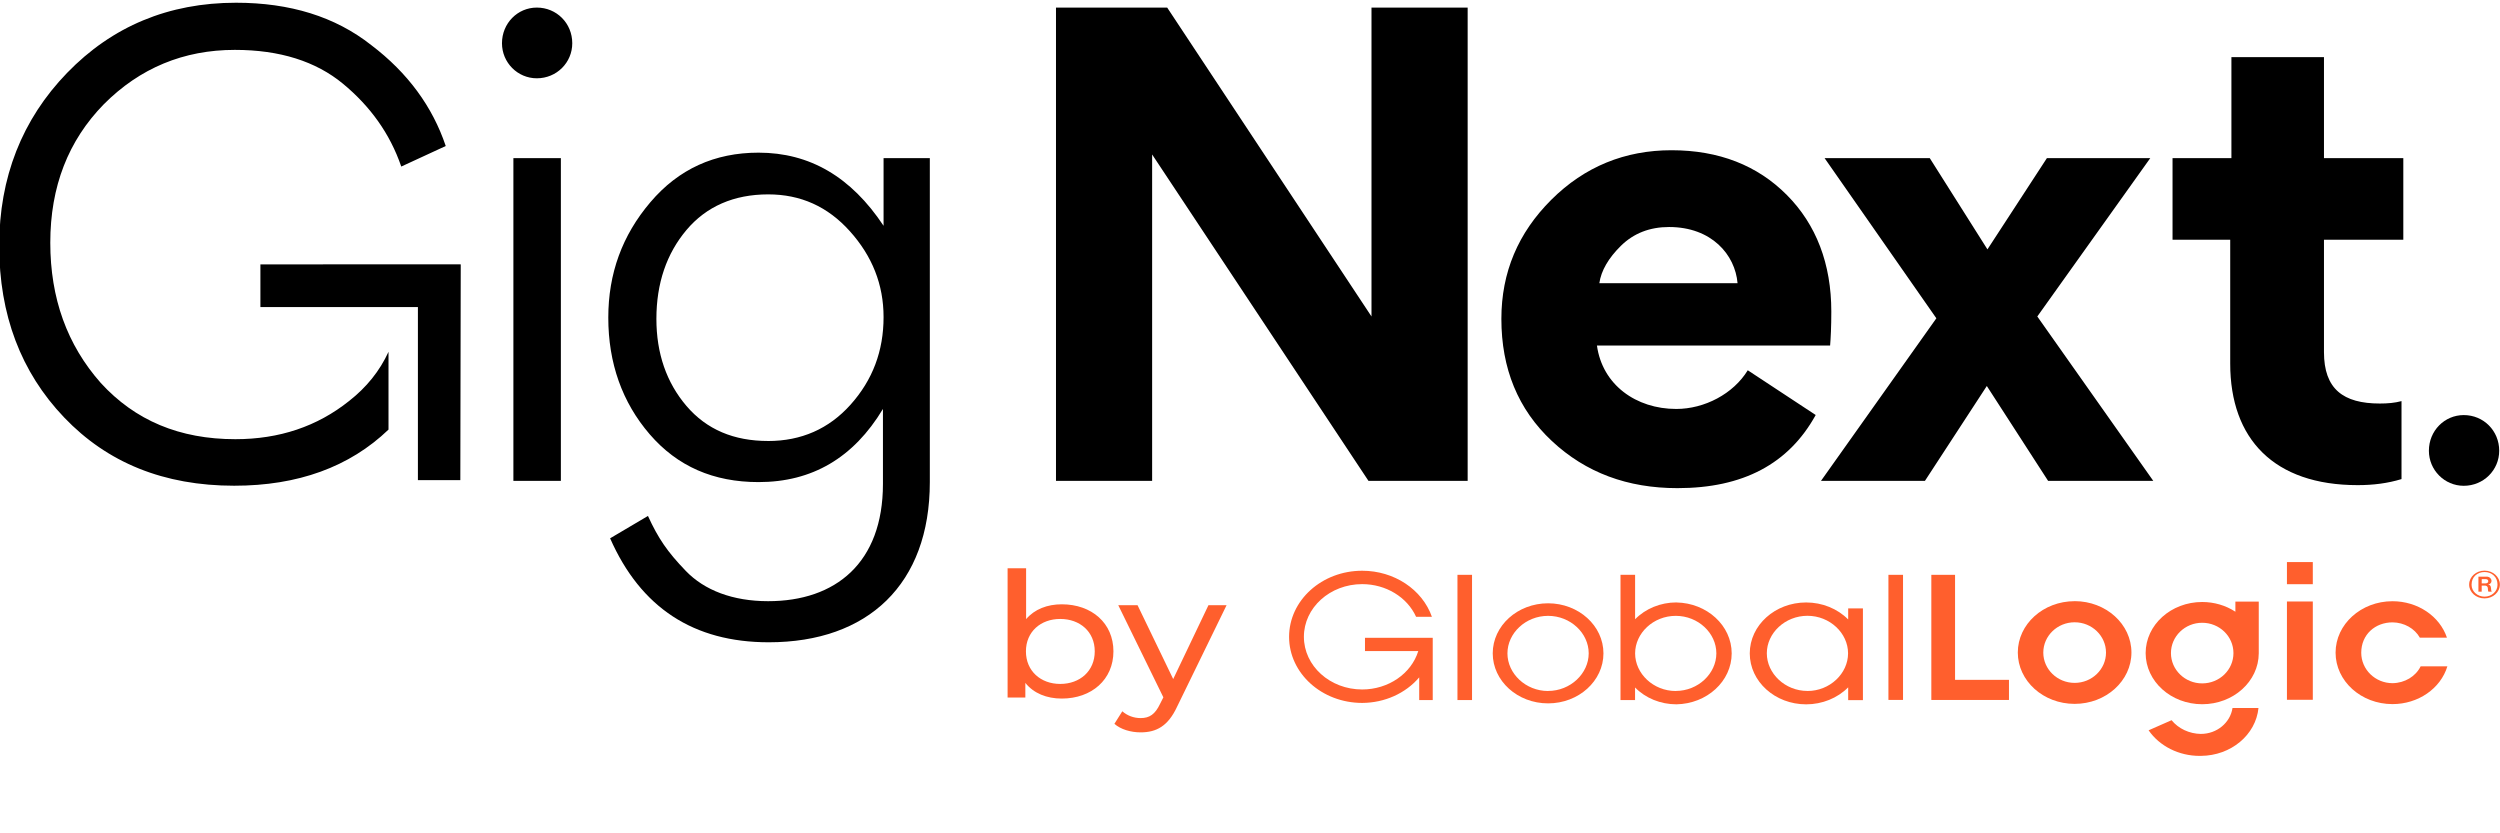
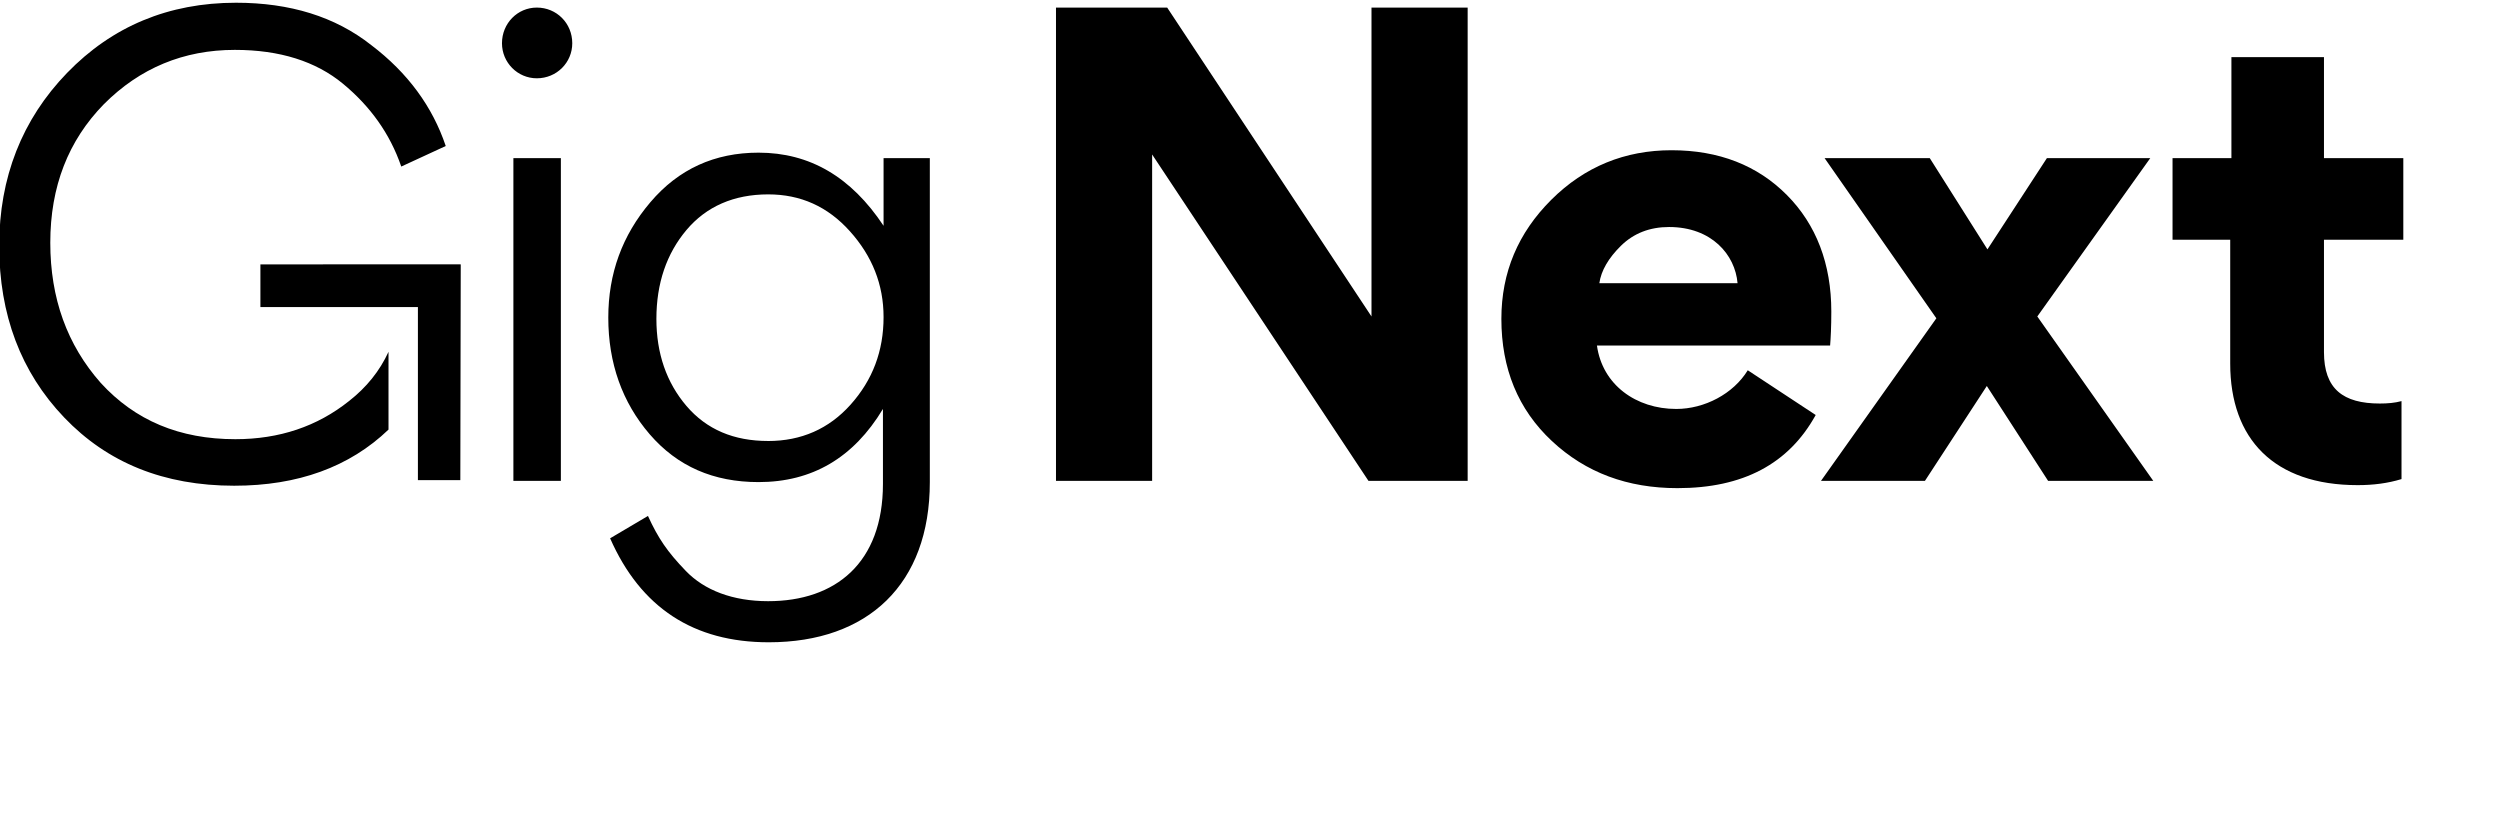
<svg xmlns="http://www.w3.org/2000/svg" width="129" height="43" viewBox="0 0 129 43" fill="none">
  <g clip-path="url(#clip0_398_5441)">
    <path d="M23 7.534C22.318 5.507 21.046 3.76 19.154 2.325C17.294 0.859 14.968 0.141 12.177 0.141C8.704 0.141 5.789 1.358 3.463 3.76C1.138 6.162 -0.041 9.156 -0.041 12.681C-0.041 16.236 1.075 19.2 3.309 21.539C5.541 23.878 8.456 25.063 12.085 25.063C15.369 25.063 18.032 24.099 20.047 22.167V18.154C19.595 19.139 18.915 19.987 18.007 20.696C16.364 22.007 14.41 22.662 12.146 22.662C9.262 22.662 6.968 21.695 5.2 19.76C3.463 17.795 2.595 15.394 2.595 12.524C2.595 9.623 3.525 7.253 5.355 5.381C7.216 3.51 9.48 2.574 12.116 2.574C14.442 2.574 16.302 3.167 17.698 4.321C19.093 5.475 20.116 6.878 20.705 8.594L23 7.534ZM25.902 2.231C25.902 3.229 26.708 4.04 27.7 4.04C28.724 4.04 29.529 3.229 29.529 2.231C29.529 1.202 28.723 0.391 27.7 0.391C26.707 0.391 25.902 1.202 25.902 2.231ZM28.941 8.158H26.491V24.814H28.941V8.158ZM45.56 24.97C45.56 29.05 43.11 31.021 39.638 31.021C37.808 31.021 36.349 30.458 35.389 29.461C34.429 28.465 33.963 27.777 33.435 26.623L31.482 27.777C33.063 31.364 35.792 33.142 39.669 33.142C44.785 33.142 47.979 30.148 47.979 24.876V8.158H45.592V11.651C43.917 9.124 41.777 7.877 39.141 7.877C36.877 7.877 35.015 8.721 33.559 10.435C32.103 12.148 31.388 14.115 31.388 16.392C31.388 18.731 32.102 20.759 33.528 22.412C34.955 24.065 36.815 24.876 39.141 24.876C41.901 24.876 44.04 23.628 45.56 21.102V24.969L45.56 24.97ZM39.638 22.755C37.87 22.755 36.465 22.169 35.42 20.946C34.39 19.738 33.87 18.233 33.87 16.455C33.87 14.615 34.397 13.086 35.42 11.87C36.444 10.653 37.87 10.03 39.638 10.03C41.312 10.03 42.708 10.654 43.855 11.933C45.002 13.211 45.592 14.677 45.592 16.361C45.592 18.108 45.031 19.606 43.886 20.884C42.77 22.13 41.343 22.756 39.638 22.756V22.755Z" fill="black" />
    <path d="M59.45 7.971L70.614 24.814H75.731V0.391H70.769V16.33L60.226 0.391H54.489V24.814H59.45V7.971ZM94.434 17.827C94.465 17.453 94.496 16.86 94.496 16.08C94.496 13.617 93.72 11.588 92.201 10.061C90.683 8.533 88.697 7.752 86.248 7.752C83.86 7.752 81.773 8.588 80.045 10.31C78.334 12.017 77.471 14.053 77.471 16.455C77.471 19.012 78.326 21.12 80.076 22.756C81.828 24.393 83.984 25.188 86.557 25.188C89.938 25.188 92.294 23.941 93.69 21.414L90.185 19.106C89.441 20.323 87.953 21.102 86.495 21.102C84.418 21.102 82.681 19.855 82.402 17.828H94.434L94.434 17.827ZM82.526 14.614C82.619 13.96 83.001 13.312 83.642 12.681C84.3 12.035 85.131 11.714 86.123 11.714C88.325 11.714 89.534 13.149 89.658 14.614H82.526ZM99.326 24.814L102.52 19.917L105.683 24.814H111.11L105.125 16.33L110.955 8.158H105.621L102.552 12.868L99.575 8.158H94.148L99.916 16.424L93.962 24.814H99.327H99.326ZM123.918 20.697C123.576 20.79 123.204 20.822 122.801 20.822C120.909 20.822 119.917 20.073 119.917 18.171V12.369H124.011V8.158H119.917V2.949H115.141V8.158H112.103V12.369H115.079V18.763C115.079 22.658 117.343 25.033 121.654 25.033C122.46 25.033 123.204 24.939 123.918 24.721V20.697Z" fill="black" />
    <path fill-rule="evenodd" clip-rule="evenodd" d="M13.437 13.642C16.389 13.642 20.803 13.64 23.753 13.64V13.642H23.774C23.774 16.614 23.753 21.786 23.753 24.775H21.564V15.845H13.437V13.643V13.642Z" fill="black" />
-     <path d="M125.331 23.258C125.331 24.256 126.137 25.067 127.13 25.067C128.153 25.067 128.959 24.256 128.959 23.258C128.959 22.229 128.153 21.418 127.13 21.418C126.137 21.418 125.331 22.229 125.331 23.258Z" fill="black" />
    <g clip-path="url(#clip1_398_5441)">
      <path d="M70.433 33.596H73.183C72.819 34.767 71.635 35.577 70.288 35.577C68.628 35.577 67.281 34.36 67.281 32.859C67.281 31.358 68.628 30.141 70.288 30.141C71.508 30.141 72.607 30.807 73.07 31.826H73.886C73.388 30.412 71.933 29.45 70.29 29.45C68.207 29.45 66.517 30.977 66.517 32.861C66.517 34.743 68.206 36.27 70.289 36.271C71.443 36.266 72.529 35.779 73.231 34.952V36.124H73.929V32.91H70.433V33.595V33.596Z" fill="#FF5F2D" />
      <path d="M75.205 36.123H75.957V29.661H75.205V36.123Z" fill="#FF5F2D" />
      <path d="M97.443 36.116H98.196V29.661H97.443V36.116Z" fill="#FF5F2D" />
      <path d="M79.881 35.656C78.727 35.656 77.784 34.758 77.784 33.715C77.784 32.671 78.723 31.778 79.881 31.778C81.038 31.778 81.977 32.669 81.977 33.712C81.977 34.754 81.035 35.653 79.881 35.653V35.656V35.656ZM79.881 31.13C78.304 31.131 77.025 32.287 77.025 33.712C77.025 35.138 78.304 36.294 79.882 36.294C81.459 36.294 82.738 35.138 82.738 33.712C82.737 32.287 81.458 31.131 79.881 31.13H79.881Z" fill="#FF5F2D" />
      <path d="M86.469 35.656C85.311 35.656 84.372 34.758 84.372 33.715C84.372 32.671 85.311 31.778 86.469 31.778C87.628 31.778 88.564 32.669 88.564 33.712C88.564 34.754 87.625 35.653 86.469 35.653V35.656V35.656ZM86.501 31.085C85.687 31.086 84.911 31.403 84.371 31.954L84.371 29.661H83.618V36.124H84.369V35.474C84.909 36.026 85.685 36.342 86.499 36.343C88.084 36.317 89.355 35.148 89.355 33.715C89.355 32.282 88.084 31.113 86.499 31.087L86.501 31.085V31.085Z" fill="#FF5F2D" />
      <path d="M93.265 35.653C92.111 35.653 91.168 34.755 91.168 33.71C91.168 32.665 92.109 31.775 93.265 31.775C94.42 31.775 95.36 32.669 95.36 33.712C95.36 34.754 94.422 35.655 93.265 35.655V35.654L93.265 35.653ZM95.366 31.964C94.814 31.406 94.025 31.087 93.197 31.087C91.591 31.087 90.288 32.264 90.288 33.715C90.288 35.167 91.591 36.344 93.197 36.344C94.025 36.344 94.814 36.024 95.366 35.467V36.126L96.127 36.126V31.392H95.366V31.964Z" fill="#FF5F2D" />
      <path d="M118.006 30.146H119.341V29.004H118.006V30.146Z" fill="#FF5F2D" />
      <path d="M100.881 29.661H99.657V35.08V36.118H103.663V35.08H100.881V29.661Z" fill="#FF5F2D" />
      <path d="M118.006 36.109H119.341V31.037H118.006V36.109Z" fill="#FF5F2D" />
      <path d="M107.052 35.237C106.16 35.237 105.434 34.535 105.434 33.674C105.434 32.812 106.16 32.11 107.052 32.11C107.945 32.11 108.67 32.812 108.67 33.674C108.67 34.535 107.945 35.237 107.052 35.237ZM107.052 31.021C107.052 31.021 107.051 31.021 107.051 31.021C105.432 31.021 104.119 32.207 104.119 33.67C104.119 35.133 105.432 36.32 107.051 36.32C108.669 36.32 109.982 35.133 109.982 33.67C109.982 33.67 109.982 33.669 109.982 33.669C109.982 32.207 108.671 31.02 107.052 31.019V31.021Z" fill="#FF5F2D" />
-       <path d="M124.905 34.383C124.651 34.903 124.086 35.243 123.457 35.252C122.564 35.252 121.84 34.548 121.84 33.682C121.84 32.737 122.564 32.114 123.457 32.114C124.052 32.121 124.595 32.426 124.865 32.905L126.263 32.905C125.887 31.787 124.746 31.023 123.453 31.023C121.831 31.023 120.516 32.212 120.516 33.678C120.516 35.144 121.831 36.332 123.453 36.332C124.775 36.332 125.935 35.534 126.285 34.382L124.905 34.383H124.905Z" fill="#FF5F2D" />
-       <path d="M113.569 37.871C112.969 37.862 112.408 37.599 112.053 37.162L110.868 37.684C111.435 38.504 112.432 39.004 113.503 39.004C113.525 39.004 113.547 39.003 113.569 39.003C115.115 38.993 116.399 37.923 116.538 36.532L115.198 36.532C115.083 37.288 114.398 37.87 113.564 37.87L113.569 37.871L113.569 37.871Z" fill="#FF5F2D" />
-       <path d="M113.632 35.263C112.743 35.263 112.021 34.561 112.021 33.699C112.021 32.837 112.743 32.135 113.632 32.135C114.521 32.135 115.246 32.83 115.246 33.699C115.246 34.568 114.524 35.263 113.632 35.263ZM115.346 31.565C114.849 31.239 114.248 31.063 113.634 31.063C112.022 31.063 110.715 32.244 110.715 33.701C110.715 35.157 112.022 36.338 113.634 36.338C115.24 36.338 116.545 35.164 116.552 33.712V31.042H115.346V31.565V31.565Z" fill="#FF5F2D" />
+       <path d="M113.569 37.871C112.969 37.862 112.408 37.599 112.053 37.162L110.868 37.684C113.525 39.004 113.547 39.003 113.569 39.003C115.115 38.993 116.399 37.923 116.538 36.532L115.198 36.532C115.083 37.288 114.398 37.87 113.564 37.87L113.569 37.871L113.569 37.871Z" fill="#FF5F2D" />
      <path d="M127.409 30.15C127.415 29.759 127.768 29.445 128.201 29.445C128.638 29.445 128.993 29.766 128.993 30.161C128.993 30.556 128.639 30.876 128.202 30.877C128.199 30.877 128.197 30.877 128.195 30.877C127.761 30.877 127.408 30.558 127.408 30.166C127.408 30.161 127.409 30.155 127.409 30.15V30.15ZM128.87 30.15C128.87 29.785 128.587 29.516 128.202 29.516C127.816 29.516 127.535 29.785 127.535 30.15C127.535 30.161 127.534 30.172 127.534 30.183C127.534 30.516 127.834 30.787 128.203 30.787C128.571 30.787 128.871 30.516 128.871 30.183C128.871 30.172 128.87 30.161 128.87 30.15ZM127.887 29.755H128.286C128.295 29.754 128.303 29.754 128.312 29.754C128.448 29.754 128.559 29.852 128.562 29.974C128.562 29.976 128.562 29.978 128.562 29.98C128.562 30.071 128.488 30.147 128.389 30.16C128.485 30.183 128.521 30.228 128.532 30.321C128.546 30.428 128.546 30.508 128.573 30.518V30.531H128.407C128.382 30.52 128.379 30.439 128.372 30.349C128.372 30.348 128.372 30.347 128.372 30.345C128.372 30.274 128.308 30.216 128.229 30.216C128.222 30.216 128.215 30.216 128.208 30.217H128.055V30.531H127.886L127.887 29.755L127.887 29.755ZM128.055 30.103H128.248C128.344 30.103 128.395 30.058 128.395 29.991C128.395 29.924 128.347 29.882 128.251 29.882H128.058L128.055 30.103Z" fill="#FF5F2D" />
      <path d="M54.788 31.182C54.042 31.182 53.385 31.434 52.947 31.947V29.321H51.992V35.992H52.908V35.237C53.335 35.776 54.012 36.046 54.788 36.046C56.329 36.046 57.453 35.066 57.453 33.61C57.453 32.153 56.329 31.182 54.788 31.182ZM54.708 35.291C53.703 35.291 52.938 34.626 52.938 33.61C52.938 32.594 53.703 31.938 54.708 31.938C55.723 31.938 56.489 32.594 56.489 33.61C56.489 34.626 55.723 35.291 54.708 35.291ZM62.357 31.227L60.537 35.039L58.697 31.227H57.702L60.03 35.983L59.861 36.316C59.602 36.864 59.313 37.053 58.856 37.053C58.498 37.053 58.17 36.927 57.911 36.703L57.503 37.35C57.831 37.638 58.349 37.79 58.856 37.79C59.662 37.79 60.268 37.476 60.736 36.469L63.292 31.227H62.357H62.357Z" fill="#FF5F2D" />
    </g>
  </g>
  <defs>
    <clipPath id="clip0_398_5441">
      <rect width="129" height="43" fill="white" />
    </clipPath>
    <clipPath id="clip1_398_5441">
-       <rect width="77" height="10" fill="white" transform="translate(52 29)" />
-     </clipPath>
+       </clipPath>
  </defs>
</svg>